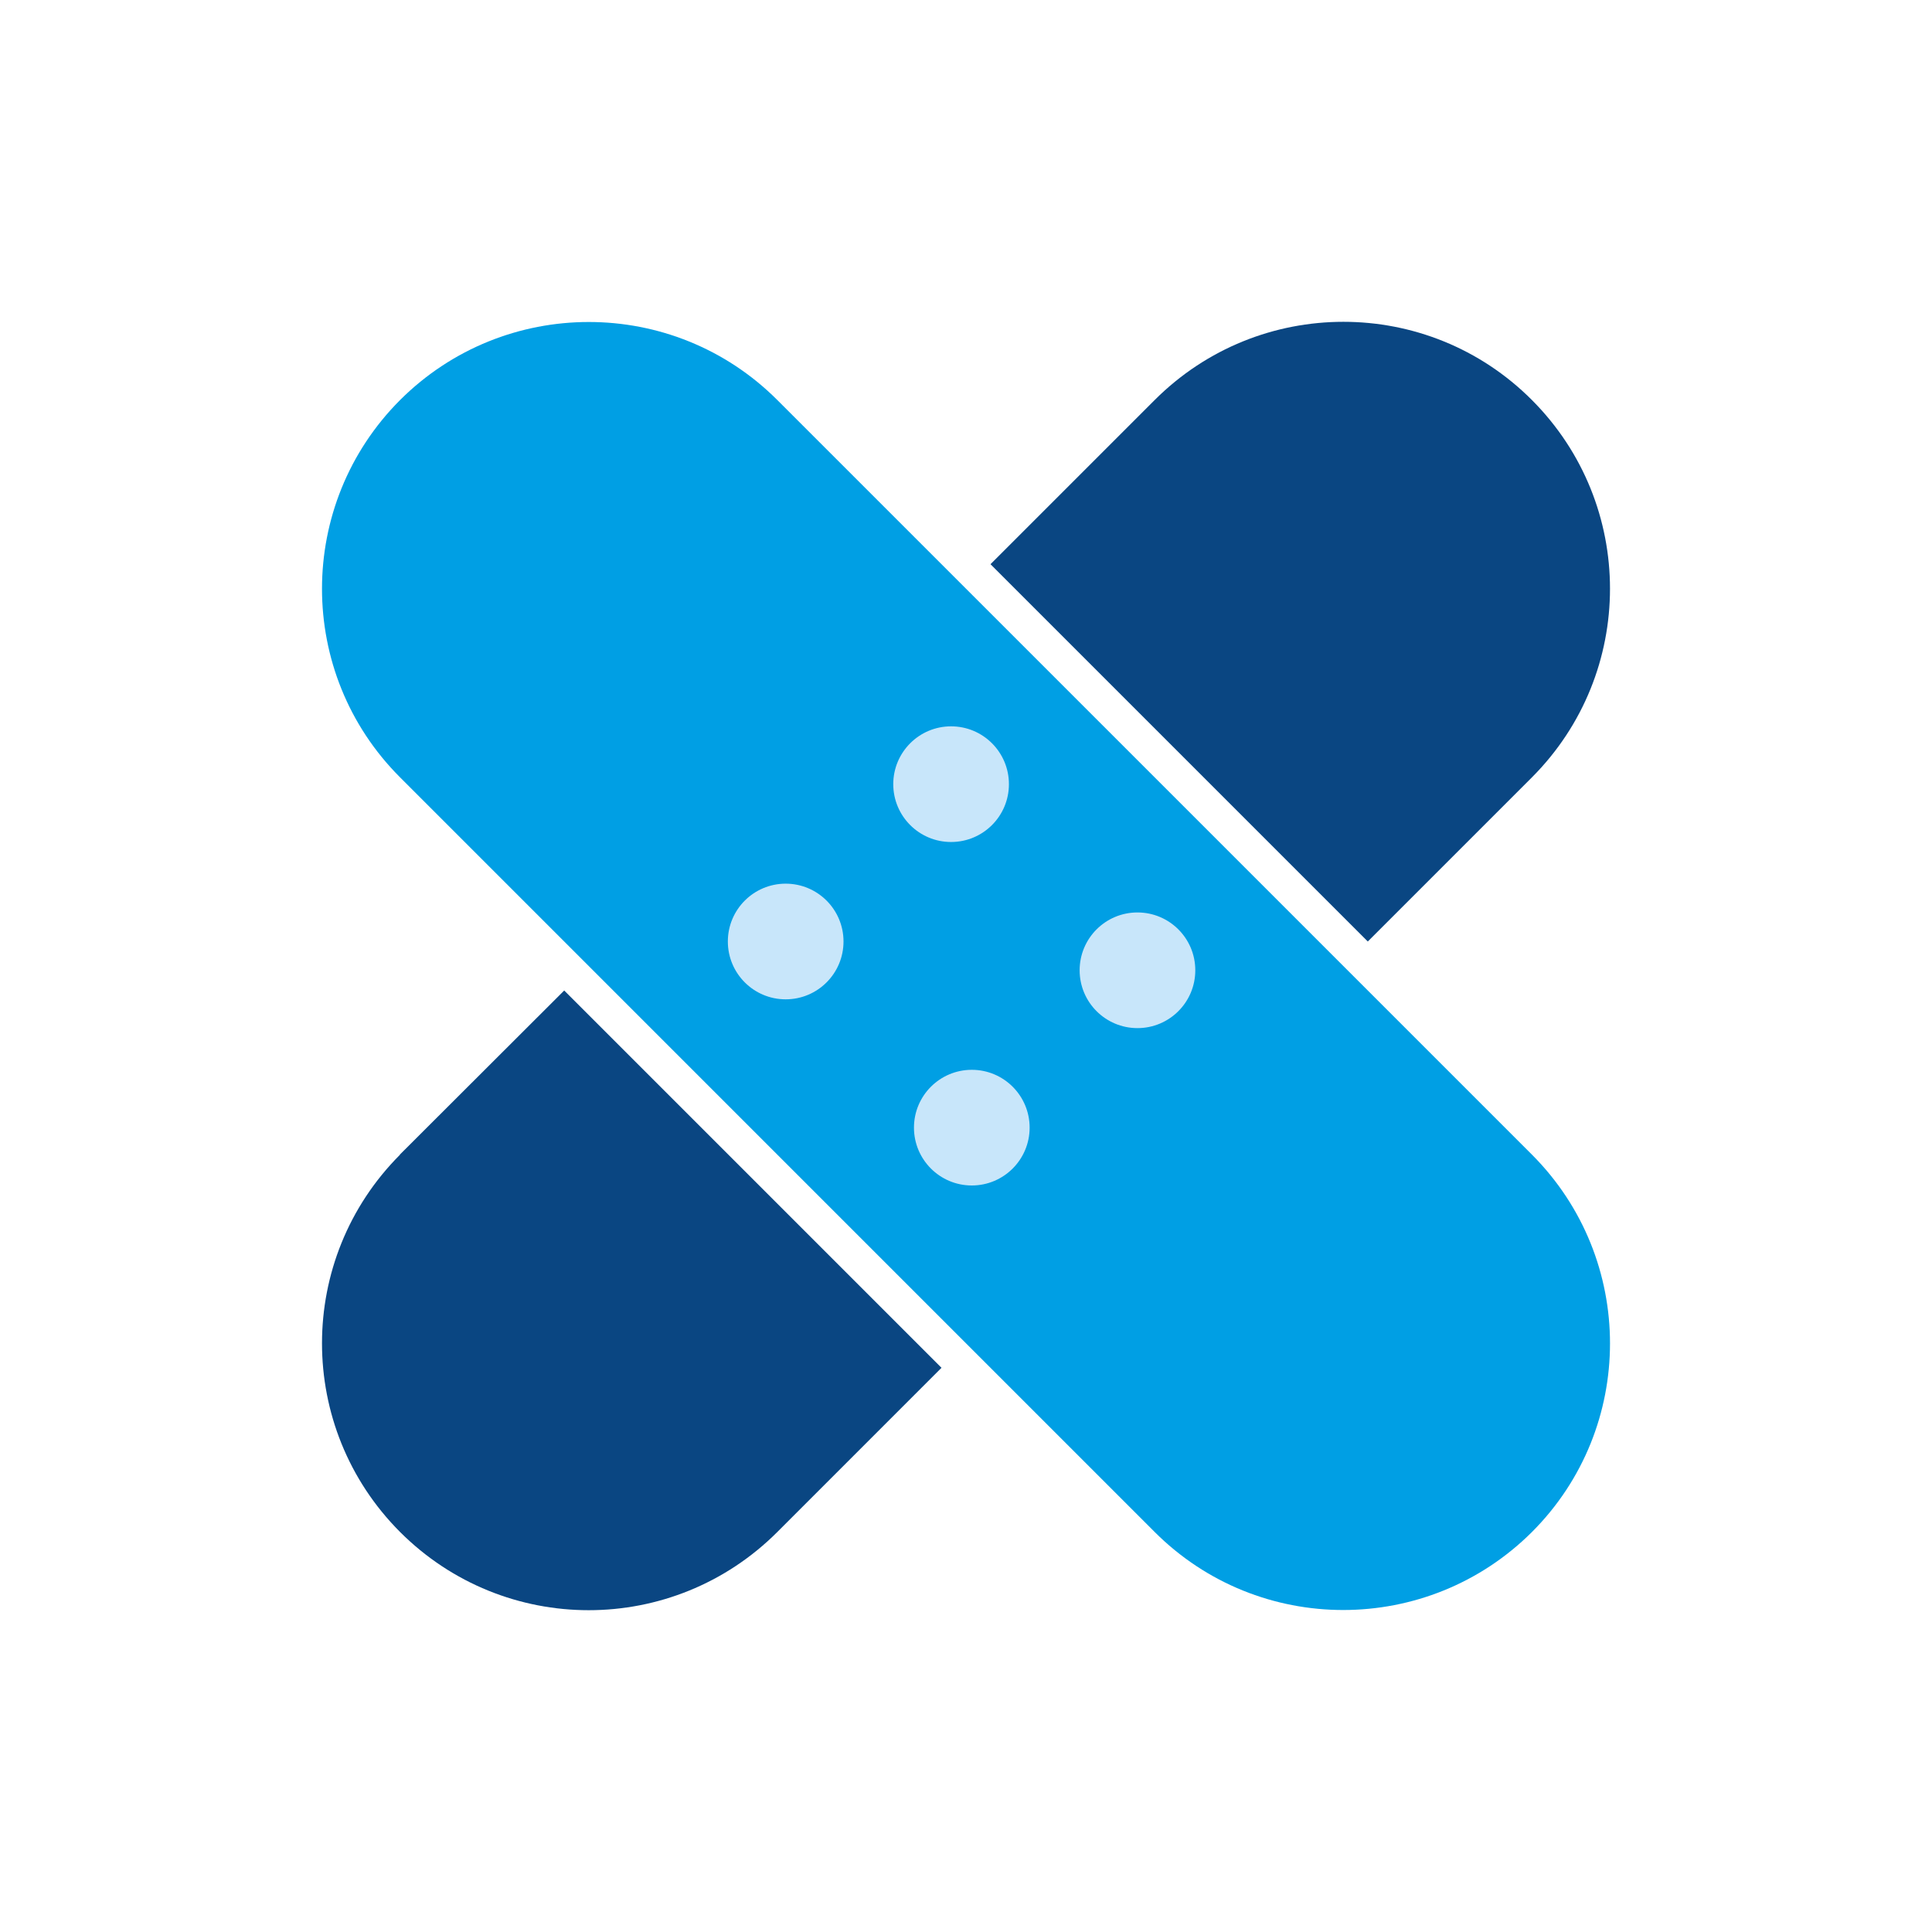
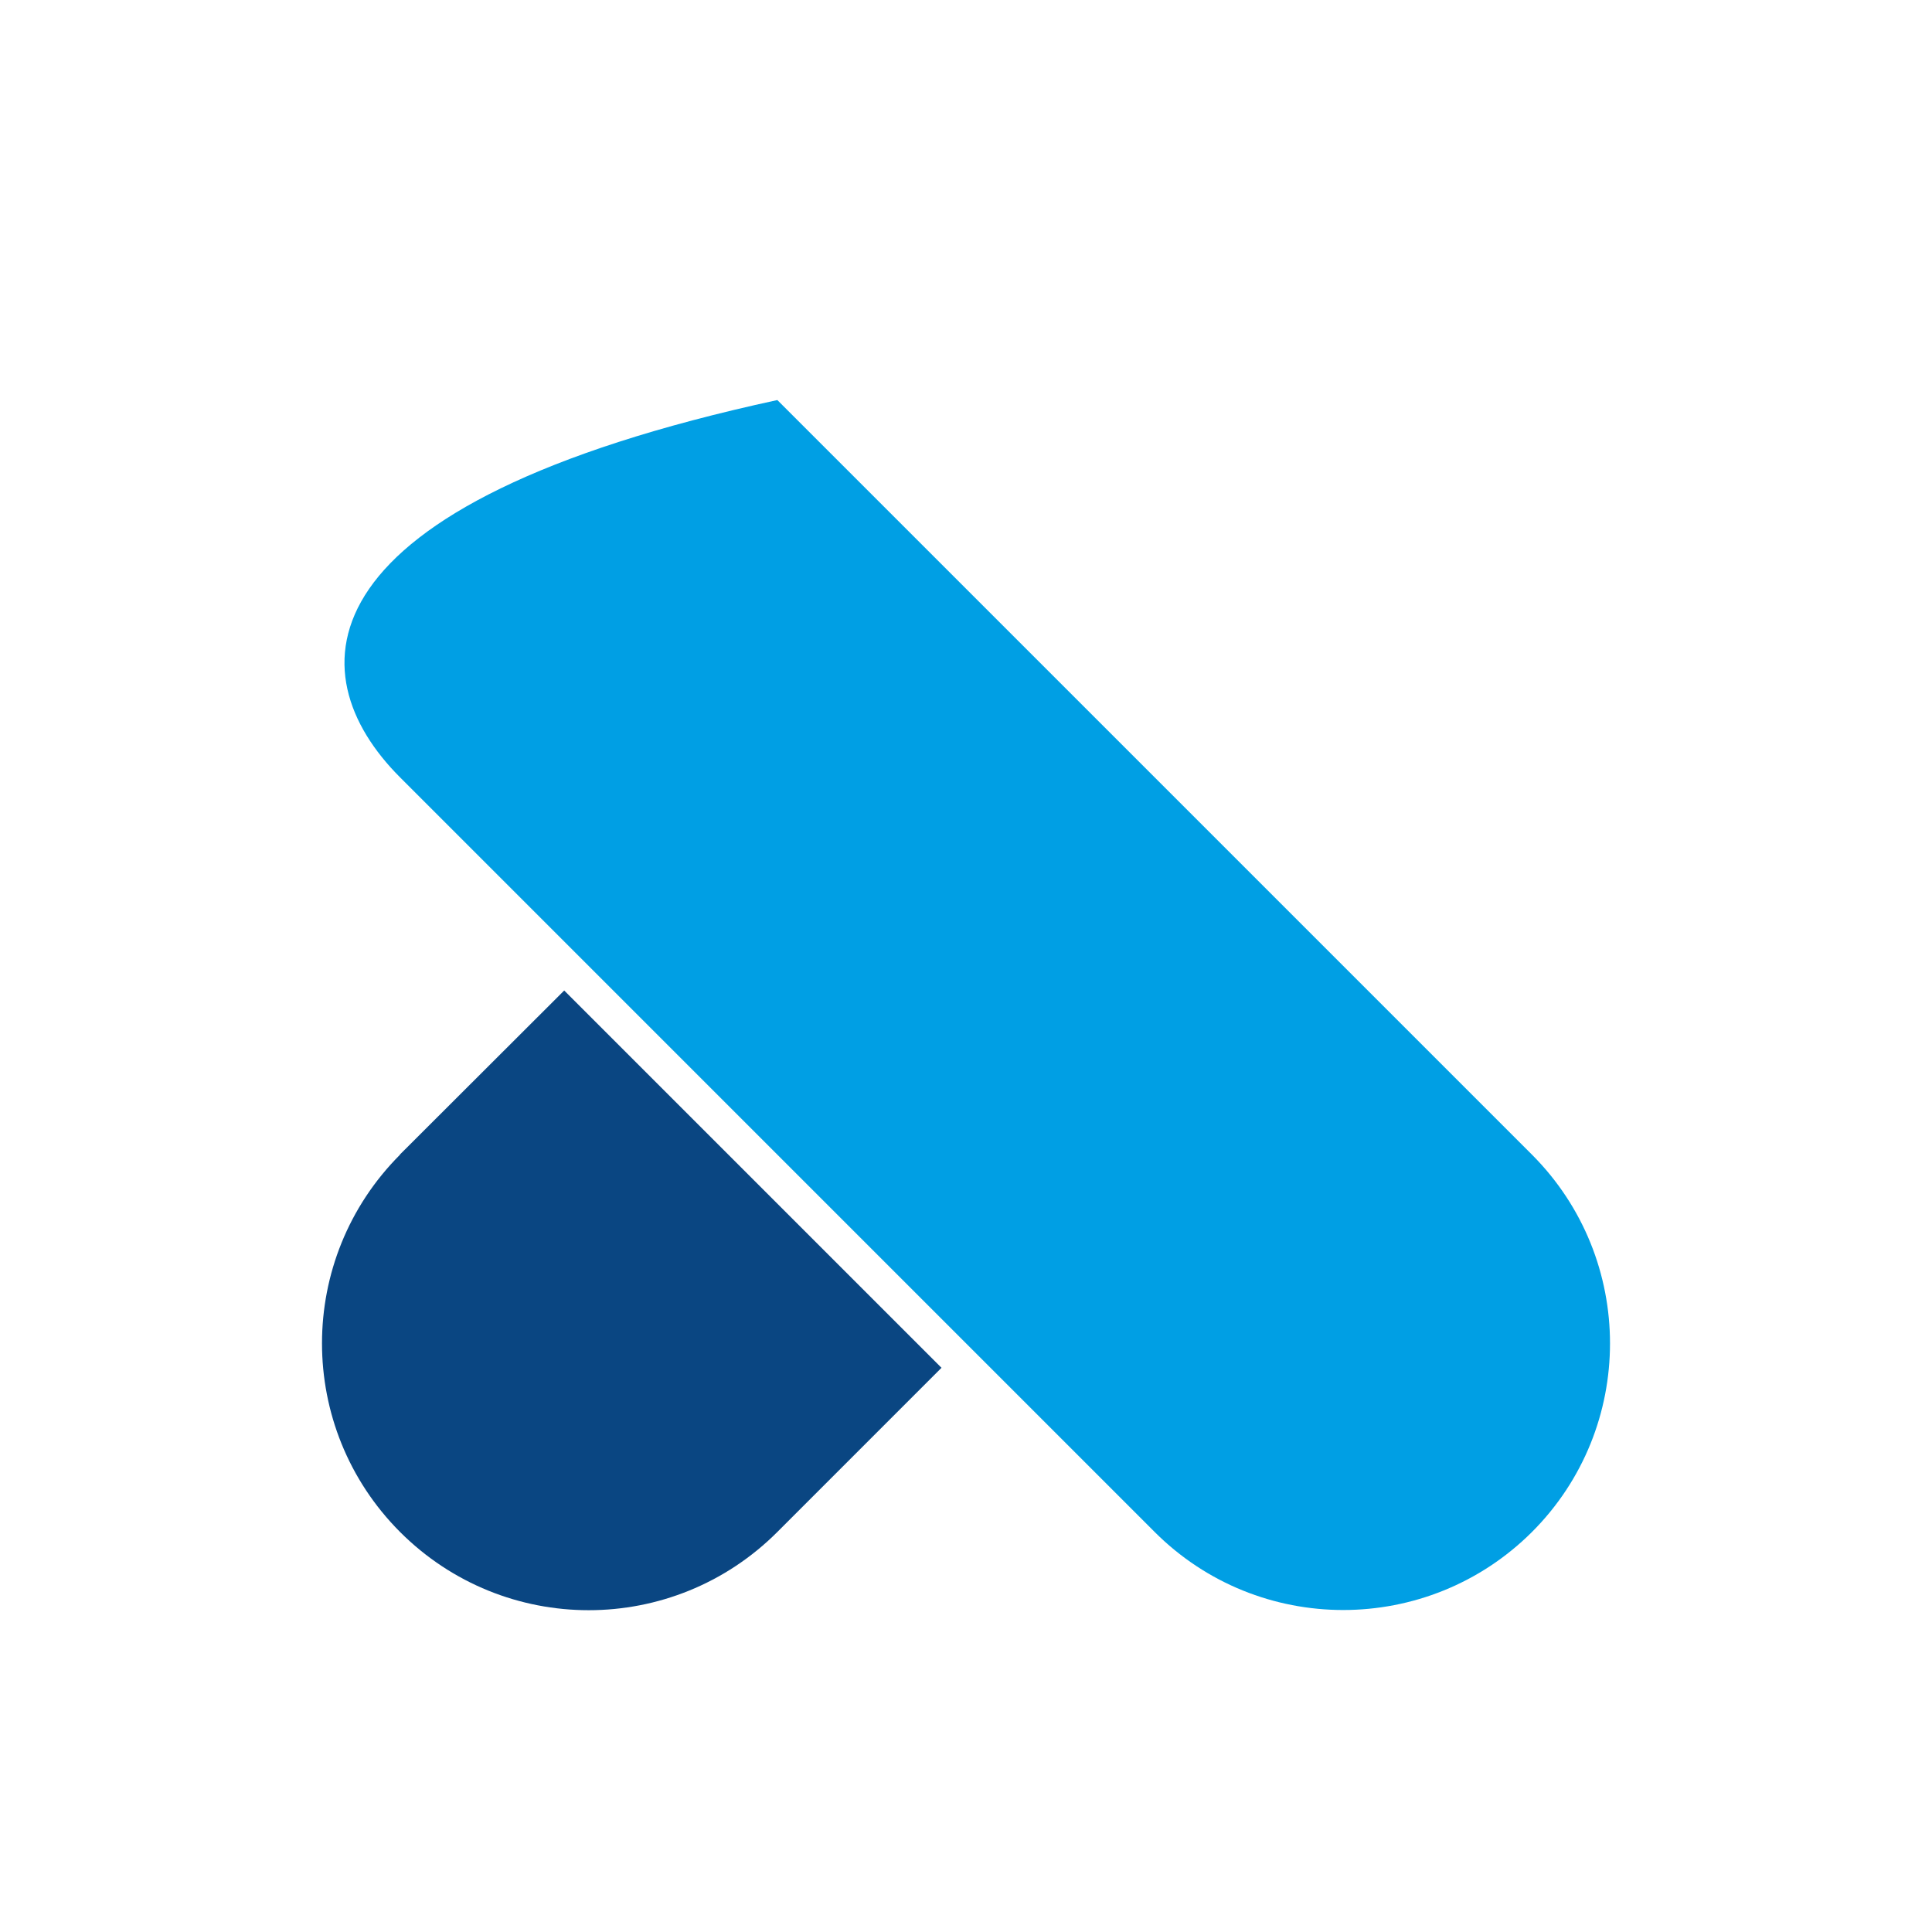
<svg xmlns="http://www.w3.org/2000/svg" width="60" height="60" viewBox="0 0 60 60" fill="none">
  <g clip-path="url(#clip0_635_25964)">
-     <path d="M47.577 35.859L35.859 24.141L24.141 12.424C20.91 9.192 15.663 9.192 12.424 12.424C9.192 15.663 9.192 20.91 12.424 24.141L24.141 35.859L35.859 47.577C39.09 50.808 44.337 50.808 47.577 47.577C50.808 44.345 50.808 39.098 47.577 35.859Z" fill="#009FE4" />
-     <path d="M47.576 24.141C50.808 20.902 50.808 15.663 47.576 12.424C44.345 9.184 39.098 9.184 35.859 12.424L30.761 17.522L42.478 29.239L47.576 24.141Z" fill="#0A4682" />
+     <path d="M47.577 35.859L35.859 24.141L24.141 12.424C9.192 15.663 9.192 20.91 12.424 24.141L24.141 35.859L35.859 47.577C39.09 50.808 44.337 50.808 47.577 47.577C50.808 44.345 50.808 39.098 47.577 35.859Z" fill="#009FE4" />
    <path d="M12.424 35.859C9.192 39.098 9.192 44.337 12.424 47.577C15.663 50.816 20.902 50.816 24.141 47.577L29.239 42.478L17.522 30.761L12.416 35.859H12.424Z" fill="#0A4682" />
-     <path d="M24.4 31.035C25.392 31.035 26.196 30.231 26.196 29.239C26.196 28.247 25.392 27.443 24.4 27.443C23.408 27.443 22.604 28.247 22.604 29.239C22.604 30.231 23.408 31.035 24.4 31.035Z" fill="#C8E6FA" />
-     <path d="M29.537 26.149C30.529 26.149 31.333 25.345 31.333 24.353C31.333 23.361 30.529 22.557 29.537 22.557C28.545 22.557 27.741 23.361 27.741 24.353C27.741 25.345 28.545 26.149 29.537 26.149Z" fill="#C8E6FA" />
-     <path d="M30.18 36.816C31.172 36.816 31.976 36.011 31.976 35.02C31.976 34.028 31.172 33.224 30.18 33.224C29.188 33.224 28.384 34.028 28.384 35.02C28.384 36.011 29.188 36.816 30.18 36.816Z" fill="#C8E6FA" />
-     <path d="M35.325 31.929C36.317 31.929 37.121 31.125 37.121 30.133C37.121 29.141 36.317 28.337 35.325 28.337C34.333 28.337 33.529 29.141 33.529 30.133C33.529 31.125 34.333 31.929 35.325 31.929Z" fill="#C8E6FA" />
  </g>
  <defs>
    <clipPath id="clip0_635_25964">
      <rect width="40" height="40" fill="white" transform="translate(10 10)" />
    </clipPath>
  </defs>
</svg>